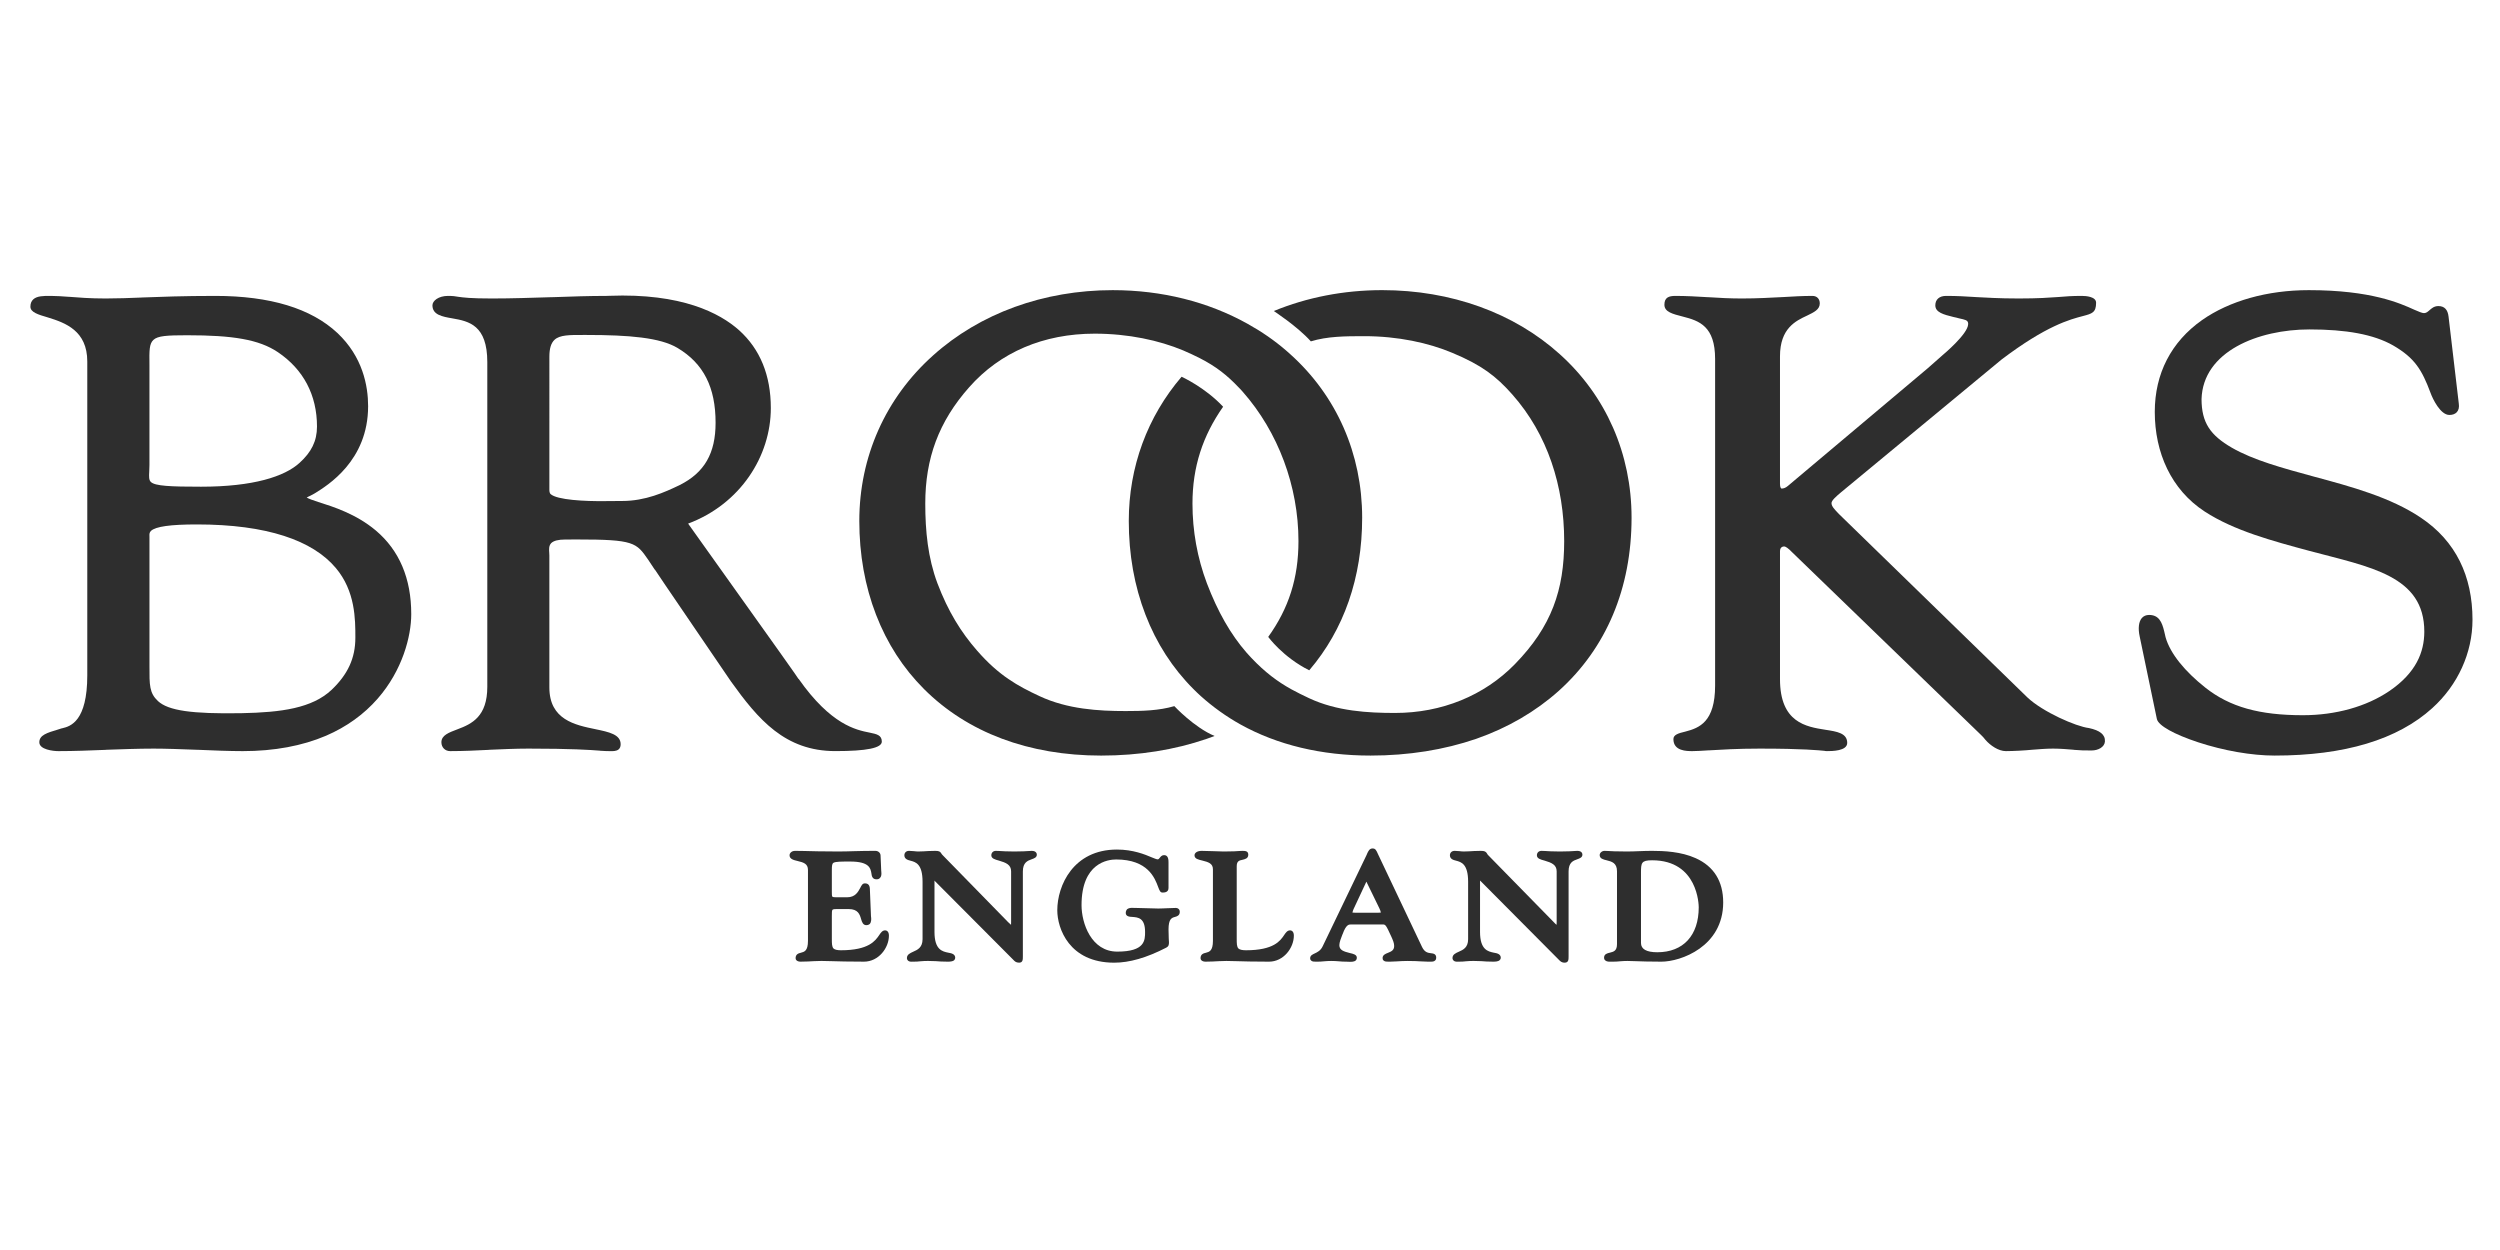
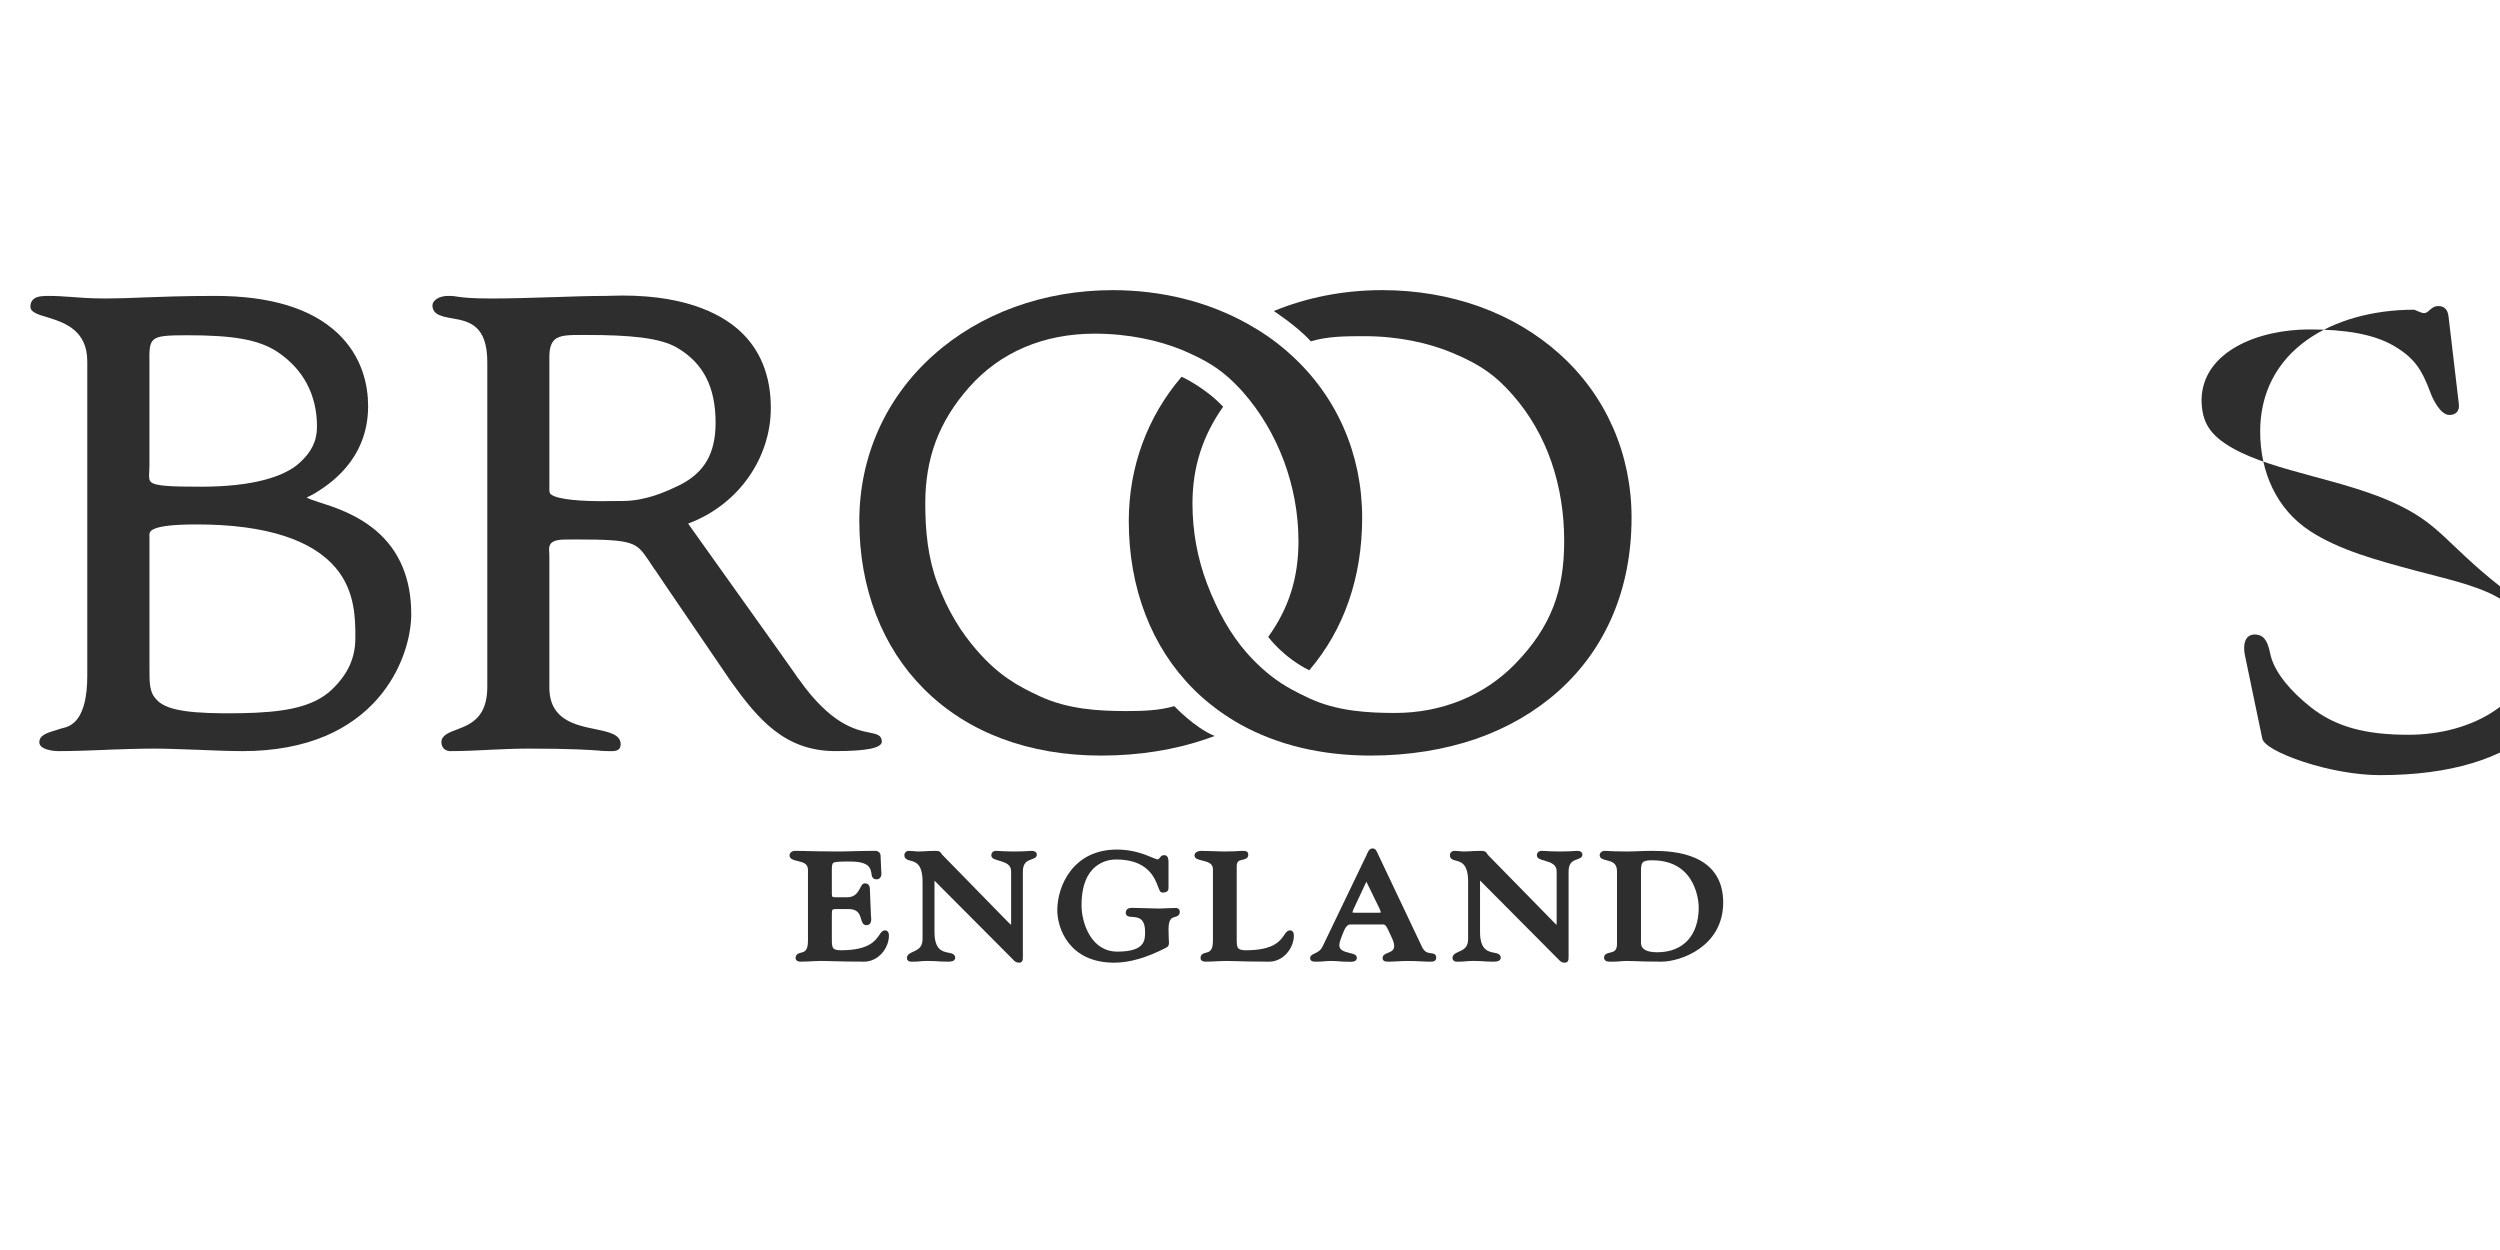
<svg xmlns="http://www.w3.org/2000/svg" version="1.1" id="Ebene_1" x="0px" y="0px" viewBox="0 0 500 250" style="enable-background:new 0 0 500 250;" xml:space="preserve">
  <style type="text/css">
	.st0{fill:#2E2E2E;}
</style>
  <path class="st0" d="M261.847,134.061c6.936-8.107,10.586-18.541,10.586-30.514  c0-12.762-5.103-24.392-14.397-32.723c-0.227-0.215-0.474-0.439-0.726-0.646  c-2.39-2.078-5.027-3.887-7.828-5.437c-7.836-4.368-17.088-6.712-26.936-6.712  c-13.801,0-26.567,4.639-35.941,13.067c-9.509,8.504-14.744,20.278-14.744,33.09  c0,6.726,1.128,13.012,3.346,18.757c2.197,5.695,5.42,10.697,9.593,14.866  c8.699,8.694,20.95,13.307,35.424,13.307c7.596,0,14.7-1.145,21.126-3.35  c0.531-0.199,1.039-0.372,1.564-0.571c-4.078-1.706-8.049-5.969-8.049-5.969  c-3.084,0.9-6.349,0.985-9.737,0.985c-5.403,0-11.623-0.364-17.22-2.983  c-4.326-2.019-8.115-4.077-12.504-9.121c-3.169-3.625-5.771-7.777-7.921-13.455  c-1.905-5.086-2.429-10.451-2.429-15.944c0-9.006,2.666-16.369,8.783-23.264  c6.184-7.008,14.883-10.713,25.102-10.713c6.771,0,12.901,1.352,17.675,3.342  c1.225,0.536,2.319,1.03,3.312,1.541c3.291,1.677,5.521,3.46,7.777,5.839  c0.304,0.304,0.596,0.603,0.878,0.942c7.047,8.005,11.111,18.862,11.111,29.833  c0,7.388-1.936,13.417-6.049,19.154C253.643,127.382,256.608,131.451,261.847,134.061" />
  <path class="st0" d="M262.169,68.273c3.303-1.014,6.868-1.039,10.67-1.039  c6.777,0,12.893,1.343,17.659,3.35c5.812,2.428,8.719,4.638,11.964,8.313  c7.071,7.986,10.375,18.361,10.375,29.331c0,9.742-2.519,17.076-9.836,24.578  c-6.149,6.324-14.666,9.784-23.994,9.784c-5.374,0-11.608-0.334-17.203-2.957  c-1.233-0.579-2.416-1.162-3.582-1.8c-2.637-1.47-5.188-3.325-7.976-6.281  c-0.317-0.33-0.634-0.676-0.951-1.04c-3.176-3.65-5.758-8.182-7.921-13.86  c-1.91-5.086-2.881-10.451-2.881-15.944c0-7.338,2.062-13.573,6.13-19.36  c-3.63-3.895-8.306-5.999-8.306-5.999c-6.836,7.988-10.561,18.03-10.561,28.836  c0,6.726,1.12,13.012,3.338,18.757c2.192,5.695,5.42,10.697,9.589,14.866  c0.481,0.494,0.959,0.933,1.466,1.403c2.413,2.163,5.074,4.08,7.93,5.673  c7.363,4.094,16.185,6.231,26.026,6.231c7.597,0,14.703-1.145,21.141-3.35  c6.337-2.213,11.88-5.458,16.517-9.602c9.513-8.559,14.55-20.541,14.55-34.617  c0-12.762-5.096-24.392-14.373-32.723c-9.156-8.263-21.764-12.796-35.502-12.796  c-7.68,0-15.064,1.453-21.68,4.178C254.757,62.206,259.472,65.269,262.169,68.273" />
  <path class="st0" d="M75.152,106.09L75.152,106.09c-3.933-3.299-8.487-4.739-11.486-5.686  c-1.108-0.338-1.981-0.692-2.324-0.891c0.147-0.102,0.49-0.258,0.748-0.38l0.774-0.414  c2.665-1.636,10.759-6.578,10.759-17.485c0-4.052-1.074-9.873-6.146-14.638  c-5.256-4.918-13.455-7.415-24.413-7.415c-6.388,0-10.984,0.182-14.672,0.317l-0.055,0.008  c-2.396,0.097-4.842,0.191-7.194,0.191c-3.177,0-5.476-0.191-7.305-0.334h-0.03h-0.042  c-1.315-0.089-2.442-0.182-3.608-0.182H9.883c-1.166,0-2.476,0-3.228,0.689  c-0.376,0.355-0.574,0.824-0.574,1.466c0,1.098,1.483,1.571,3.532,2.163  c3.459,1.069,7.844,2.645,7.844,8.795v62.781c0,9.188-3.376,10.189-4.951,10.561l-0.242,0.055  c-0.012,0-0.617,0.199-0.617,0.199c-2.281,0.68-3.781,1.14-3.781,2.569  c0,1.453,2.755,1.765,3.807,1.765c3.138,0,6.349-0.13,9.479-0.253l0.076-0.017h0.059  c2.936-0.101,6.281-0.232,9.458-0.232c2.307,0,5.509,0.114,8.572,0.232h0.063h0.059  c3.084,0.14,6.549,0.27,9.116,0.27c6.295,0,11.901-1.047,16.653-3.079  c4.076-1.758,7.562-4.25,10.333-7.427c4.947-5.657,6.709-12.45,6.709-16.885  C82.254,115.709,79.876,110.078,75.152,106.09 M29.848,94.304l0.042-1.305V74.052V72.936  c-0.038-2.83-0.042-4.178,0.79-4.951c0.858-0.82,2.696-0.934,6.763-0.934  c9.096,0,14.343,0.833,18.136,3.384c5.121,3.46,7.819,8.584,7.819,14.875  c0,2.923-1.131,5.12-3.472,7.249c-3.008,2.759-9.285,4.782-19.724,4.782  c-6.134,0-9.193-0.135-10.029-0.951C29.763,96.002,29.793,95.318,29.848,94.304 M29.89,107.24  c-0.012-0.389-0.038-0.71,0.301-1.056c0.917-0.883,3.92-1.297,9.184-1.297  c14.058,0,23.142,3.21,27.759,8.677c3.938,4.647,3.938,10.27,3.938,13.975  c0,4.144-1.55,7.372-4.74,10.417c-3.9,3.676-10.03,4.525-18.039,4.681  c-9.961,0.169-14.642-0.511-16.716-2.434c-1.698-1.609-1.698-3.139-1.686-6.991v-0.431v-25.335V107.24  " />
  <path class="st0" d="M173.947,146.528L173.947,146.528c-2.717-0.537-7.753-1.546-14.224-10.76l-0.026,0.017  c-0.258-0.443-2.227-3.244-22.074-31.063c10.448-3.916,16.543-13.489,16.543-23.108  c0-6.557-2.149-11.791-6.352-15.572c-3.858-3.434-11.479-7.435-25.944-6.881l-0.595,0.02  c-3.401,0-6.912,0.118-10.612,0.25l-0.445,0.008c-3.849,0.114-7.832,0.258-11.824,0.258  c-4.372,0-5.725-0.199-6.717-0.334c-0.583-0.105-1.094-0.182-2.066-0.182  c-1.917,0-3.122,0.985-3.122,1.885c0,1.905,1.955,2.26,4.022,2.615  c3.275,0.57,6.95,1.348,6.95,8.737v64.947c0,5.927-3.072,7.414-5.928,8.48  c-1.808,0.684-3.252,1.212-3.252,2.615c0,1.023,0.752,1.765,1.745,1.765  c2.632,0,5.365-0.13,7.782-0.253l0.102-0.017c2.412-0.101,5.145-0.232,7.756-0.232  c8.584,0,12.484,0.266,14.347,0.414l0.029,0.017c0.639,0.046,1.065,0.071,1.373,0.071l-0.003-0.008  c0.083,0.008,0.227,0.008,0.49,0.008c0.675,0.017,1.373,0.043,1.846-0.363  c0.258-0.237,0.383-0.566,0.383-1.014c0-1.956-2.331-2.442-5.022-3.003  c-4.106-0.845-9.235-1.893-9.235-8.357v-26.369l-0.026-0.571c-0.045-0.65-0.104-1.411,0.402-1.931  c0.495-0.469,1.399-0.71,2.804-0.71l2.429-0.009c11.334-0.008,11.79,0.63,14.14,4.03l1.352,2.04  l-0.009-0.068c0.03,0.097,0.74,1.133,15.225,22.391c5.467,7.617,10.803,13.932,20.887,13.932  c6.248,0,9.286-0.617,9.286-1.896C176.364,147.03,175.349,146.815,173.947,146.528 M116.624,66.993h0.689  c8.492,0,14.723,0.519,18.188,2.594c5.221,3.118,7.616,7.883,7.616,14.976  c0,6.083-2.213,9.961-7.164,12.44c-3.022,1.462-6.874,3.194-11.509,3.194l-3.438,0.026  c-4.047,0.055-9.585-0.233-10.882-1.403c-0.147-0.118-0.242-0.439-0.249-0.786V71.369  c0-1.678,0.329-2.75,1.039-3.417C111.956,66.984,113.911,66.984,116.624,66.993" />
-   <path class="st0" d="M417.79,145.611L417.79,145.611c-2.601-0.305-9.251-3.245-12.292-6.109  l-37.709-36.698c-0.963-1.005-1.487-1.558-1.487-2.193c0-0.524,0.981-1.373,1.909-2.155l32.09-26.542  c8.998-6.819,13.731-8.035,16.282-8.703c1.8-0.477,2.637-0.676,2.637-2.666  c0-1.221-2.02-1.365-2.865-1.365c-1.986,0-3.245,0.102-4.698,0.225  c-1.858,0.126-3.936,0.291-7.924,0.291c-4.023,0-6.558-0.182-8.601-0.283l-0.083-0.008h-0.017  c-1.836-0.115-3.541-0.225-5.816-0.225c-1.358,0-2.153,0.727-2.153,1.885  c0,1.411,1.64,1.842,3.608,2.328l0.59,0.13l0.543,0.144c1.233,0.279,1.749,0.355,1.824,0.98  c0.017,0.017,0,0.199,0,0.199c-0.05,1.972-5.035,6.117-5.035,6.117l-3.059,2.699  c-0.092,0.093-27.688,23.273-27.966,23.531c-0.395,0.347-0.826,0.52-1.25,0.52  c-0.119,0-0.321-0.266-0.321-0.917V71.268c0-5.606,3.142-7.089,5.433-8.153  c1.362-0.664,2.526-1.2,2.526-2.43c0-0.925-0.582-1.504-1.469-1.504  c-1.936,0-3.929,0.118-5.883,0.233c-2.4,0.118-5.085,0.283-8.236,0.283  c-2.257,0-4.52-0.11-6.684-0.258h-0.058h-0.033c-2.146-0.132-4.353-0.258-6.515-0.258  c-1.302,0-2.197,0.309-2.197,1.762c0,1.453,1.638,1.846,3.683,2.374  c3.314,0.837,6.457,1.952,6.457,8.467v65.34c0,7.275-3.176,8.47-5.93,9.188  c-1.405,0.338-2.409,0.621-2.409,1.512c0,2.399,2.662,2.399,3.819,2.399  c0.812,0,1.884-0.071,3.219-0.155h0.102c2.383-0.14,5.695-0.347,10.106-0.347  c8.768,0,11.937,0.347,12.986,0.448c0.025,0.029,0.108,0.029,0.438,0.054c1.023,0,4.09,0,4.09-1.647  c0-1.97-2.103-2.274-4.344-2.619c-3.835-0.604-9.099-1.411-9.099-10.114v-25.618  c0-0.405,0.169-0.934,0.862-0.934c0.229,0,0.779,0.326,1.572,1.167l37.716,36.475  c0.321,0.287,0.625,0.633,0.963,1.064c0.946,1.081,2.568,2.226,4.055,2.226  c1.452,0,3.852-0.13,5.222-0.27c1.3-0.101,2.788-0.232,4.225-0.232  c1.411,0,2.99,0.131,4.14,0.232l0.033,0.017c1.343,0.123,2.145,0.123,3.471,0.123h0.078  c1.3,0,2.584-0.676,2.652-1.808C421.061,146.908,419.964,146.08,417.79,145.611" />
-   <path class="st0" d="M484.183,103.547c-6.049-4.076-13.872-6.205-21.476-8.246  c-6.185-1.686-12.032-3.27-16.358-5.771c-4.259-2.475-6.042-4.959-6.042-9.75v0.067  c0.263-9.594,11.382-13.962,21.588-13.962c7.267,0,12.827,0.967,16.746,3.211  c4.342,2.518,5.747,4.897,7.469,9.488c0.439,1.221,1.977,4.407,3.768,4.407  c0.659,0,1.14-0.199,1.47-0.537c0.381-0.409,0.525-0.996,0.406-1.774l-2.044-17.354  c-0.151-1.386-0.819-2.113-2.037-2.113c-0.852,0-1.359,0.465-1.783,0.837  c-0.338,0.287-0.625,0.575-1.098,0.575c-0.388,0-1.049-0.304-1.944-0.684  c-2.804-1.272-8.617-3.912-21.08-3.912c-8.288,0-15.868,2.137-21.36,5.986  c-6.185,4.364-9.455,10.722-9.455,18.36c0,8.125,3.262,15.542,9.979,19.928  c5.88,3.831,13.544,5.88,20.98,7.883c12.048,3.223,22.981,4.904,22.948,16.183  c-0.017,4.035-1.622,8.179-6.989,11.837c-4.588,3.113-10.722,4.837-17.296,4.837  c-8.668,0-14.598-1.626-19.534-5.538c-4.022-3.194-6.978-6.73-7.925-10.046l-0.269-1.158  c-0.457-1.931-1.099-3.312-3.034-3.312c-0.582,0-1.082,0.207-1.444,0.613  c-0.626,0.735-0.795,2.049-0.424,3.738l3.431,16.471c0.305,1.306,3.388,3.038,8.23,4.639  c5.135,1.686,10.738,2.665,15.31,2.665c13.982,0,24.595-3.194,31.531-9.484  c5.129-4.63,8.051-11.073,8.051-17.676C494.5,115.198,491.147,108.211,484.183,103.547" />
+   <path class="st0" d="M484.183,103.547c-6.049-4.076-13.872-6.205-21.476-8.246  c-6.185-1.686-12.032-3.27-16.358-5.771c-4.259-2.475-6.042-4.959-6.042-9.75v0.067  c0.263-9.594,11.382-13.962,21.588-13.962c7.267,0,12.827,0.967,16.746,3.211  c4.342,2.518,5.747,4.897,7.469,9.488c0.439,1.221,1.977,4.407,3.768,4.407  c0.659,0,1.14-0.199,1.47-0.537c0.381-0.409,0.525-0.996,0.406-1.774l-2.044-17.354  c-0.151-1.386-0.819-2.113-2.037-2.113c-0.852,0-1.359,0.465-1.783,0.837  c-0.338,0.287-0.625,0.575-1.098,0.575c-0.388,0-1.049-0.304-1.944-0.684  c-8.288,0-15.868,2.137-21.36,5.986  c-6.185,4.364-9.455,10.722-9.455,18.36c0,8.125,3.262,15.542,9.979,19.928  c5.88,3.831,13.544,5.88,20.98,7.883c12.048,3.223,22.981,4.904,22.948,16.183  c-0.017,4.035-1.622,8.179-6.989,11.837c-4.588,3.113-10.722,4.837-17.296,4.837  c-8.668,0-14.598-1.626-19.534-5.538c-4.022-3.194-6.978-6.73-7.925-10.046l-0.269-1.158  c-0.457-1.931-1.099-3.312-3.034-3.312c-0.582,0-1.082,0.207-1.444,0.613  c-0.626,0.735-0.795,2.049-0.424,3.738l3.431,16.471c0.305,1.306,3.388,3.038,8.23,4.639  c5.135,1.686,10.738,2.665,15.31,2.665c13.982,0,24.595-3.194,31.531-9.484  c5.129-4.63,8.051-11.073,8.051-17.676C494.5,115.198,491.147,108.211,484.183,103.547" />
  <path class="st0" d="M177.027,186.072c-0.549,0-0.867,0.467-1.192,0.956  c-0.773,1.125-2.075,3.025-7.655,3.025c-0.734,0-1.203-0.118-1.461-0.338  c-0.351-0.345-0.351-1.031-0.351-1.986v-0.287v-3.845v-0.388c0-0.625,0-1.141,0.135-1.259  c0.121-0.135,0.659-0.135,0.827-0.135h2.413c1.867,0,2.209,1.065,2.48,2.019  c0.164,0.567,0.38,1.2,1.035,1.2c0.27,0,0.502-0.083,0.689-0.238  c0.371-0.414,0.312-1.098,0.253-1.502l-0.009-0.135l-0.218-5.374  c-0.026-0.743-0.355-1.106-0.964-1.106h-0.051c-0.457,0-0.667,0.412-0.917,0.921  c-0.431,0.786-0.984,1.858-2.615,1.858h-2.062c-0.215,0-0.807,0-0.892-0.118  c-0.105-0.118-0.105-0.523-0.105-1.013v-4.234c0-1.022,0.046-1.361,0.351-1.546  c0.464-0.236,1.614-0.236,3.32-0.236c3.849,0,4.064,1.361,4.242,2.366  c0.054,0.481,0.173,1.19,1.008,1.19c0.293,0,0.521-0.068,0.689-0.262  c0.262-0.236,0.305-0.608,0.305-0.928c0-0.196-0.01-0.339-0.034-0.508l-0.009-0.076l-0.127-2.982  c0-0.456-0.392-0.937-1.034-0.937c-1.524,0-2.838,0.024-4.132,0.059  c-1.11,0.033-2.187,0.067-3.278,0.067c-3.286,0-5.441-0.067-6.873-0.102l-1.775-0.024  c-0.713,0-1.111,0.464-1.111,0.887c0,0.767,0.845,0.961,1.602,1.139  c1.242,0.296,2.081,0.567,2.081,1.808v14.162c0,2.035-0.734,2.203-1.413,2.381  c-0.435,0.111-1.062,0.262-1.062,1.1c0,0.32,0.292,0.684,1.002,0.684  c1.043,0,1.905-0.059,2.678-0.101l1.491-0.043l2.024,0.043c1.425,0.042,3.342,0.101,6.485,0.101  c2.937,0,4.986-2.764,4.986-5.214C177.783,186.168,177.208,186.072,177.027,186.072" />
  <path class="st0" d="M206.349,170.173l-0.456,0.024c-0.554,0.035-1.546,0.102-3.017,0.102  c-1.508,0-2.407-0.067-3.012-0.102l-0.705-0.024c-0.511,0-0.896,0.362-0.896,0.887  c0,0.658,0.756,0.845,1.529,1.063c1.394,0.407,2.43,0.812,2.43,2.147v10.079  c0,0.296,0,0.499-0.013,0.618c-0.126-0.102-0.304-0.263-0.579-0.533l-13.054-13.357  c-0.173-0.154-0.237-0.272-0.301-0.372c-0.244-0.423-0.498-0.532-1.25-0.532  c-1.009,0-1.749,0.059-2.31,0.092l-1.081,0.033c-0.283,0-0.563-0.033-0.845-0.067  c-0.347-0.035-0.655-0.059-0.984-0.059c-0.558,0-0.93,0.362-0.93,0.887  c0,0.743,0.677,0.945,1.212,1.08c1.04,0.272,2.425,0.627,2.425,4.225v11.476  c0,1.664-1.006,2.128-1.872,2.508c-0.608,0.28-1.255,0.557-1.255,1.259  c0,0.254,0.111,0.431,0.229,0.533c0.27,0.236,0.675,0.211,1.001,0.194h0.181  c0.414,0,0.837-0.017,1.28-0.076c0.49-0.042,0.976-0.068,1.5-0.068  c0.524,0,1.043,0.026,1.588,0.043c0.633,0.058,1.403,0.101,2.272,0.101h0.059  c0.431,0,1.019,0,1.344-0.296c0.127-0.134,0.206-0.295,0.206-0.474c0-0.76-0.777-0.92-1.373-1.021  c-1.19-0.245-2.775-0.558-2.775-4.158v-10.274c0.029,0.042,0.084,0.085,0.126,0.153  c0.009,0.008,15.661,15.723,15.661,15.723c0.236,0.246,0.503,0.549,1.128,0.549  c0.761,0,0.761-0.608,0.761-1.276v-16.973c0-1.792,0.951-2.147,1.765-2.433  c0.486-0.168,1.027-0.362,1.027-0.912C207.367,170.764,207.287,170.173,206.349,170.173" />
  <path class="st0" d="M235.186,181.587c-0.575,0-1.179,0.043-1.744,0.059  c-0.592,0.017-1.167,0.059-1.762,0.059c-0.751,0-1.525-0.042-2.252-0.059  c-0.748-0.017-1.529-0.059-2.293-0.059h-0.305c-0.431-0.035-0.993-0.051-1.373,0.228  c-0.195,0.194-0.308,0.464-0.308,0.778c0,0.701,0.774,0.777,1.34,0.793  c1.124,0.085,2.525,0.194,2.525,2.999c0,1.665,0,3.938-5.564,3.938c-5.2,0-7.143-5.678-7.143-9.285  c0-8.492,5.293-9.143,6.916-9.143c6.378,0,7.756,3.742,8.419,5.533  c0.258,0.668,0.407,1.082,0.849,1.082c0.334,0,1.212,0,1.212-0.912v-5.053  c0-0.506,0-1.521-0.878-1.521c-0.46,0-0.689,0.305-0.862,0.525  c-0.181,0.237-0.254,0.32-0.452,0.32c-0.182,0-0.646-0.185-1.162-0.397  c-1.377-0.59-3.747-1.562-6.966-1.562c-8.75,0-11.926,7.233-11.926,12.141  c0,3.616,2.374,10.485,11.38,10.485c3.05,0,6.465-0.971,10.427-3.015  c0.486-0.254,0.528-0.601,0.528-1.092l-0.042-0.674c-0.008-0.448-0.047-1.082-0.047-1.851  c0-2.172,0.668-2.341,1.28-2.518c0.371-0.092,0.972-0.262,0.972-1.013  C235.955,181.841,235.566,181.587,235.186,181.587" />
  <path class="st0" d="M258.019,186.072c-0.557,0-0.87,0.467-1.2,0.956  c-0.76,1.125-2.062,3.025-7.625,3.025c-0.752,0-1.225-0.118-1.491-0.338  c-0.359-0.345-0.359-1.031-0.359-1.986v-0.287v-14.169c0-1.074,0.507-1.183,1.161-1.318  c0.465-0.118,1.15-0.236,1.15-1.013c0-0.769-0.639-0.769-1.216-0.769l-0.546,0.024  c-0.456,0.035-1.233,0.102-3.138,0.102c-0.604,0-1.344-0.033-2.121-0.067  c-0.803-0.035-1.622-0.059-2.299-0.059c-0.989,0-1.431,0.464-1.431,0.887  c0,0.708,0.793,0.869,1.542,1.046c1.251,0.305,2.141,0.601,2.141,1.758v14.305  c0,2.035-0.743,2.203-1.394,2.381c-0.469,0.111-1.085,0.262-1.085,1.1  c0,0.32,0.299,0.684,1.018,0.684c1.009,0,1.896-0.059,2.665-0.101l1.496-0.043l2.012,0.043  c1.411,0.042,3.359,0.101,6.498,0.101c2.931,0,4.976-2.764,4.976-5.214  C258.771,186.168,258.197,186.072,258.019,186.072" />
  <path class="st0" d="M286.18,190.644c-0.583-0.075-1.251-0.161-1.775-1.258l-8.779-18.503  c-0.371-0.854-0.54-1.193-1.117-1.193c-0.624,0-0.869,0.575-1.088,1.056l-0.093,0.229l-8.797,18.292  c-0.414,0.878-1.071,1.174-1.588,1.42c-0.464,0.211-0.912,0.421-0.912,0.963  c0,0.211,0.083,0.371,0.186,0.455c0.245,0.246,0.666,0.23,1.005,0.23h0.152  c0.49,0,0.989-0.017,1.452-0.076c0.448-0.042,0.947-0.068,1.405-0.068  c0.523,0,1.029,0.026,1.519,0.068c0.51,0.059,1.015,0.076,1.538,0.076l0.414,0.017  c0.533,0.025,1.09,0.033,1.428-0.246c0.109-0.093,0.236-0.277,0.236-0.565  c0-0.599-0.674-0.777-1.411-0.937c-1.216-0.305-2.087-0.583-2.087-1.571  c0-0.576,0.355-1.471,0.583-2.045l0.093-0.212c0.676-1.883,1.25-1.883,1.605-1.883h6.387  c0.567,0,0.644,0.06,1.733,2.44c0.345,0.779,0.565,1.286,0.565,1.859  c0,0.878-0.592,1.107-1.25,1.378c-0.506,0.193-1.065,0.438-1.065,1.038  c0,0.202,0.052,0.38,0.205,0.498c0.252,0.23,0.607,0.23,0.995,0.23h0.205l1.436-0.059  c0.642-0.042,1.352-0.085,2.128-0.085c1.233,0,2.028,0.043,2.728,0.085l1.446,0.059h0.254  c0.524,0,0.862,0,1.098-0.23c0.212-0.177,0.229-0.431,0.229-0.59  C287.244,190.762,286.611,190.687,286.18,190.644 M276.167,182.516c-0.134,0.026-0.319,0.026-0.474,0.026  h-0.15h-4.428h-0.16c-0.145,0-0.331,0-0.467-0.026c0.033-0.244,0.136-0.464,0.238-0.734l0.067-0.135  c0,0,2.283-4.859,2.483-5.315c0.145,0.305,2.588,5.315,2.588,5.315l0.067,0.152  C276.049,182.051,276.141,182.279,276.167,182.516" />
  <path class="st0" d="M315.456,170.173l-0.456,0.024c-0.532,0.035-1.53,0.102-3.025,0.102  c-1.488,0-2.393-0.067-2.991-0.102l-0.694-0.024c-0.539,0-0.911,0.362-0.911,0.887  c0,0.658,0.727,0.845,1.537,1.063c1.369,0.407,2.416,0.812,2.416,2.147v10.079  c0,0.296,0,0.499-0.017,0.618c-0.136-0.102-0.313-0.263-0.574-0.55l-13.063-13.341  c-0.152-0.135-0.229-0.272-0.271-0.372c-0.236-0.39-0.473-0.532-1.25-0.532  c-1.031,0-1.757,0.059-2.34,0.092l-1.074,0.033c-0.302,0-0.574-0.033-0.862-0.067  c-0.319-0.035-0.632-0.059-0.953-0.059c-0.565,0-0.946,0.362-0.946,0.887  c0,0.743,0.676,0.945,1.243,1.08c1.012,0.272,2.4,0.627,2.4,4.225v11.476  c0,1.664-0.981,2.128-1.861,2.508c-0.625,0.28-1.266,0.557-1.266,1.259  c0,0.254,0.134,0.431,0.237,0.533c0.279,0.236,0.667,0.211,0.98,0.194h0.185  c0.424,0,0.864-0.017,1.302-0.076c0.474-0.042,0.971-0.068,1.495-0.068  c0.517,0,1.023,0.026,1.581,0.043c0.633,0.058,1.386,0.101,2.247,0.101h0.058  c0.449,0,1.049,0,1.361-0.313c0.136-0.118,0.211-0.279,0.211-0.457c0-0.76-0.759-0.92-1.377-1.021  c-1.164-0.245-2.771-0.558-2.771-4.158v-10.274c0.052,0.042,0.086,0.085,0.161,0.153  c0,0.008,15.632,15.723,15.632,15.723c0.254,0.246,0.498,0.549,1.125,0.549  c0.793,0,0.793-0.608,0.793-1.276v-16.973c0-1.792,0.913-2.147,1.74-2.433  c0.472-0.168,1.024-0.362,1.024-0.912C316.479,170.764,316.42,170.173,315.456,170.173" />
  <path class="st0" d="M339.131,171.633c-2.925-1.318-6.364-1.461-8.712-1.461  c-0.861,0-1.706,0.024-2.534,0.059c-0.802,0.033-1.663,0.067-2.501,0.067  c-2.214,0-3.202-0.067-3.828-0.102l-0.657-0.024c-0.457,0-0.964,0.355-0.964,0.852  c0,0.693,0.727,0.88,1.386,1.031c1.031,0.254,2.078,0.533,2.078,2.197v14.566  c0,1.369-0.676,1.528-1.419,1.714c-0.507,0.111-1.167,0.271-1.167,1.006  c0,0.27,0.119,0.448,0.237,0.542c0.304,0.27,0.761,0.27,1.2,0.254h0.263  c0.506,0,1.004-0.017,1.493-0.076c0.491-0.042,0.983-0.068,1.472-0.068l1.588,0.043  c1.165,0.042,2.772,0.101,5.212,0.101c3.869,0,12.361-3.008,12.361-11.846  C344.638,176.264,342.78,173.273,339.131,171.633 M330.418,172.057c9.218,0,9.328,9.024,9.328,9.403  c0,5.618-3.083,8.991-8.287,8.991c-2.164,0-3.262-0.626-3.262-1.85v-14.061  C328.197,172.563,328.274,172.057,330.418,172.057" />
</svg>